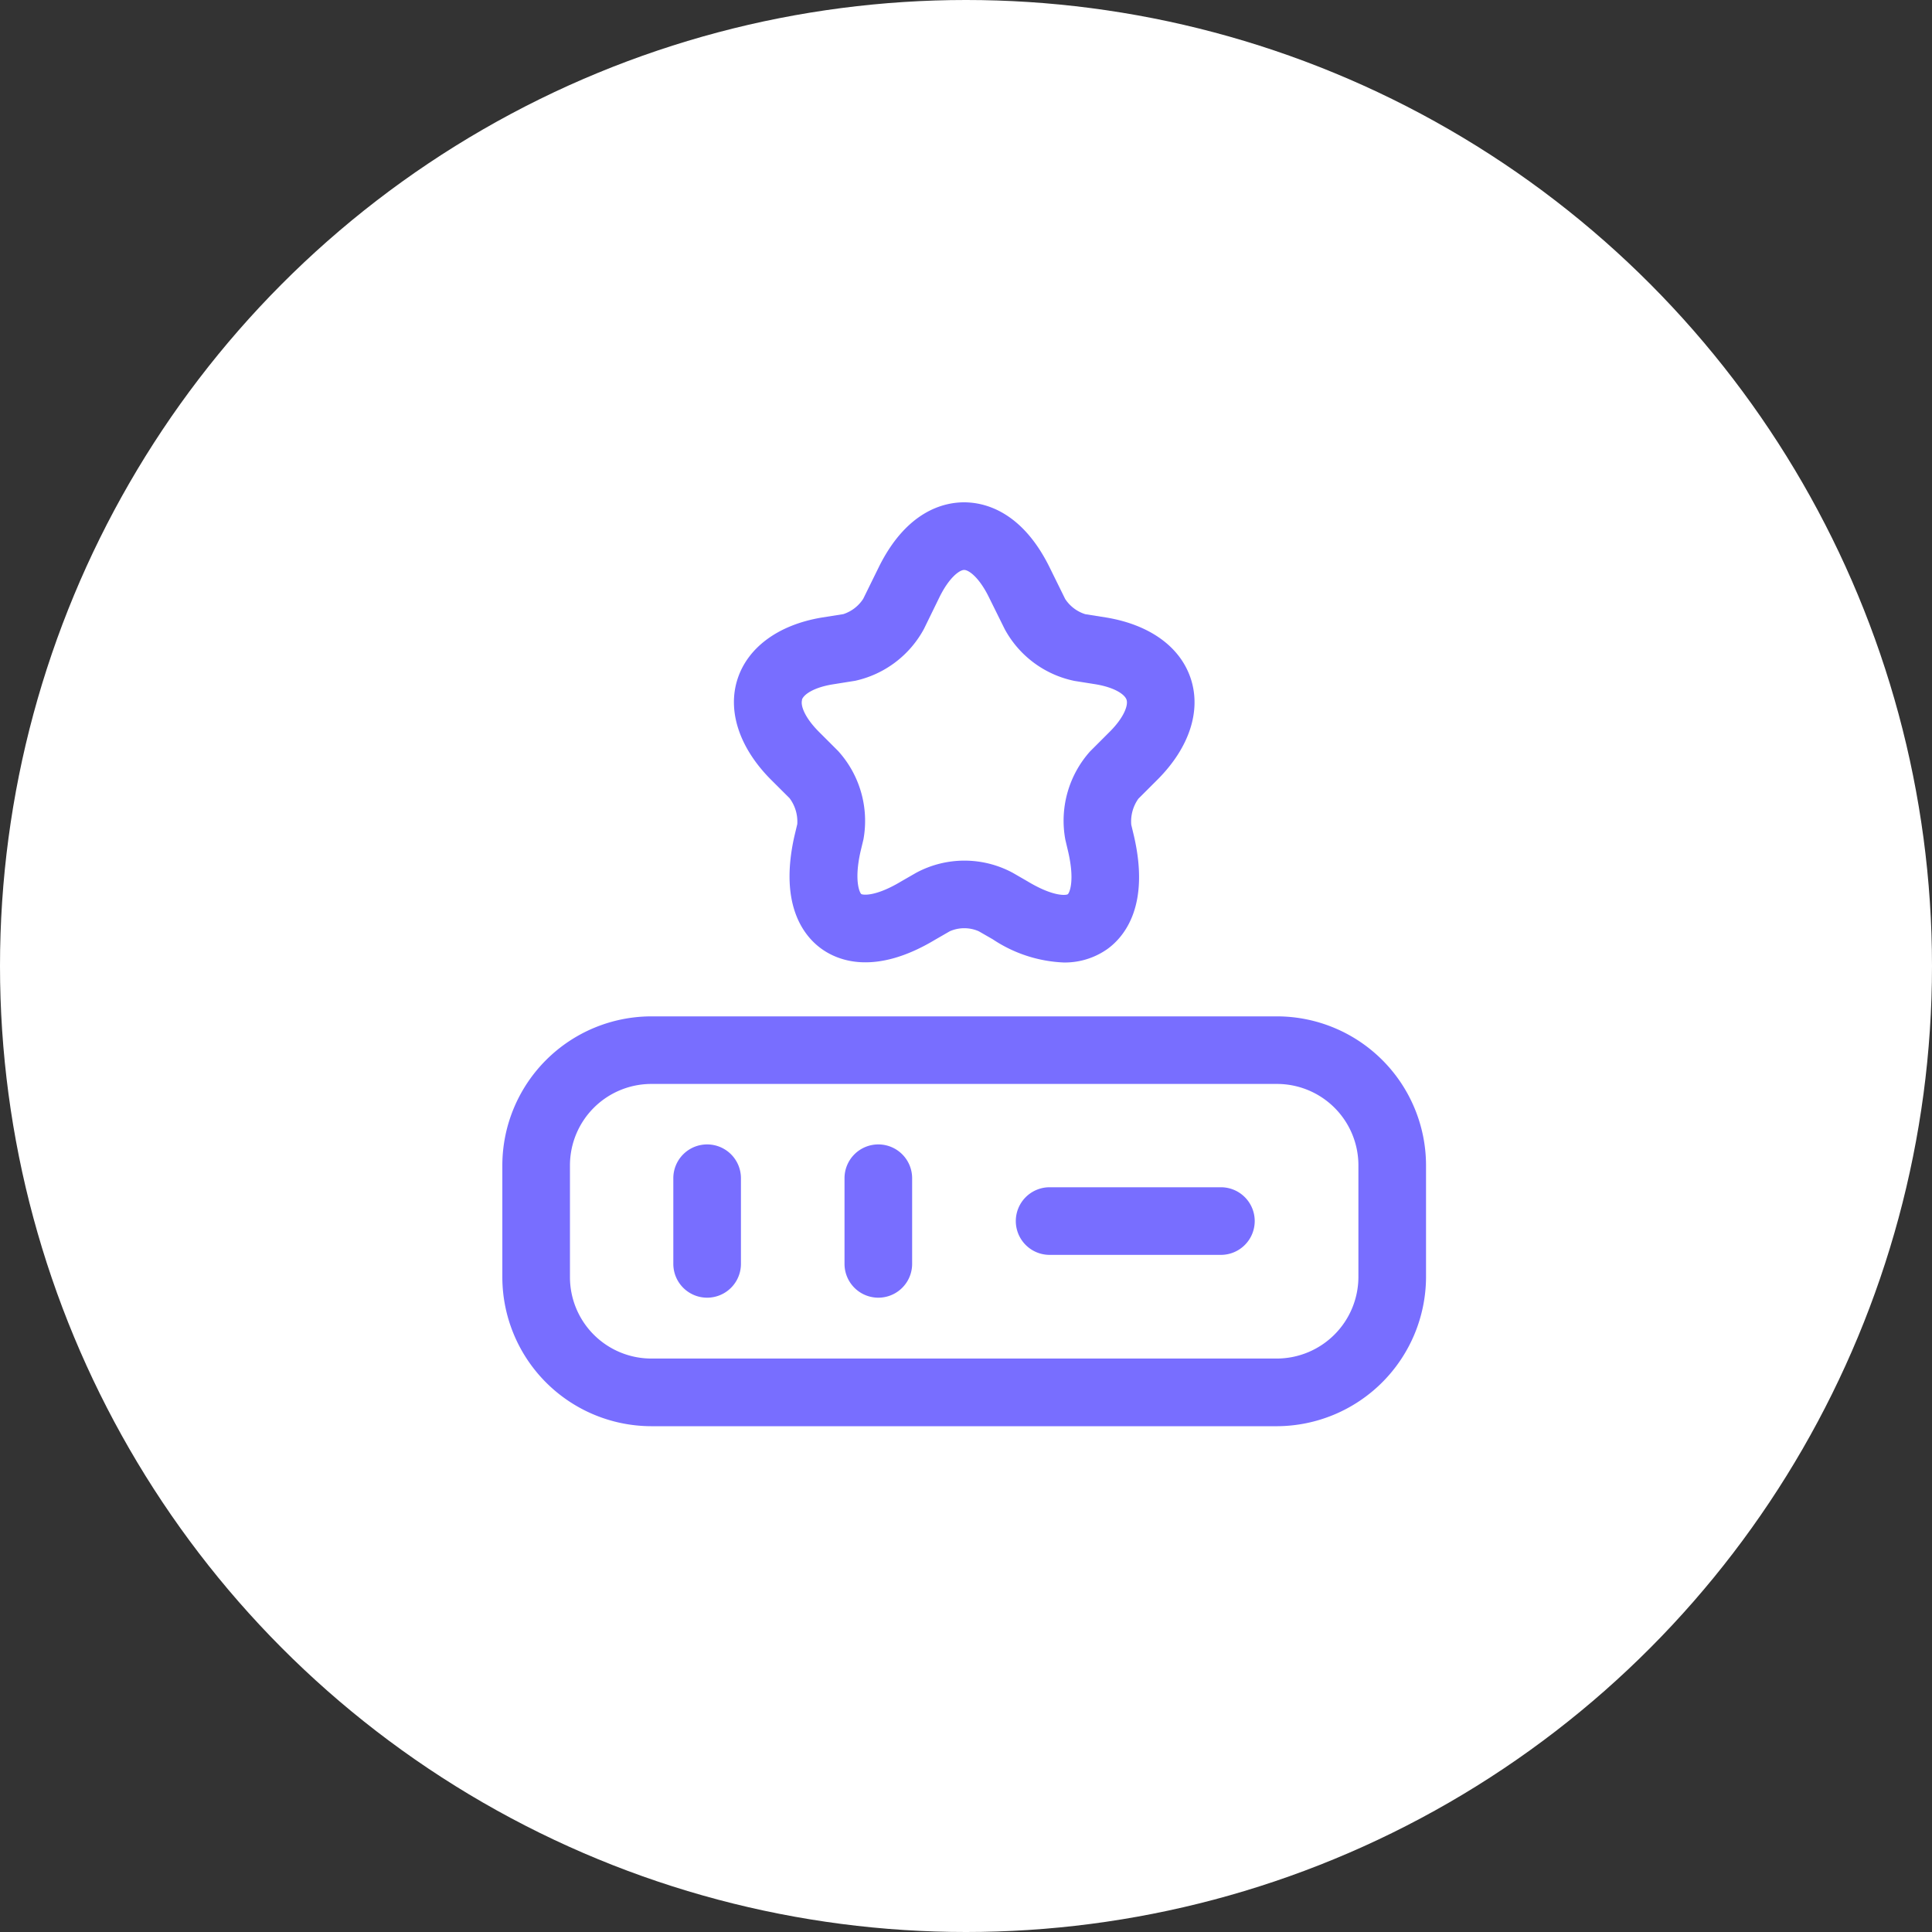
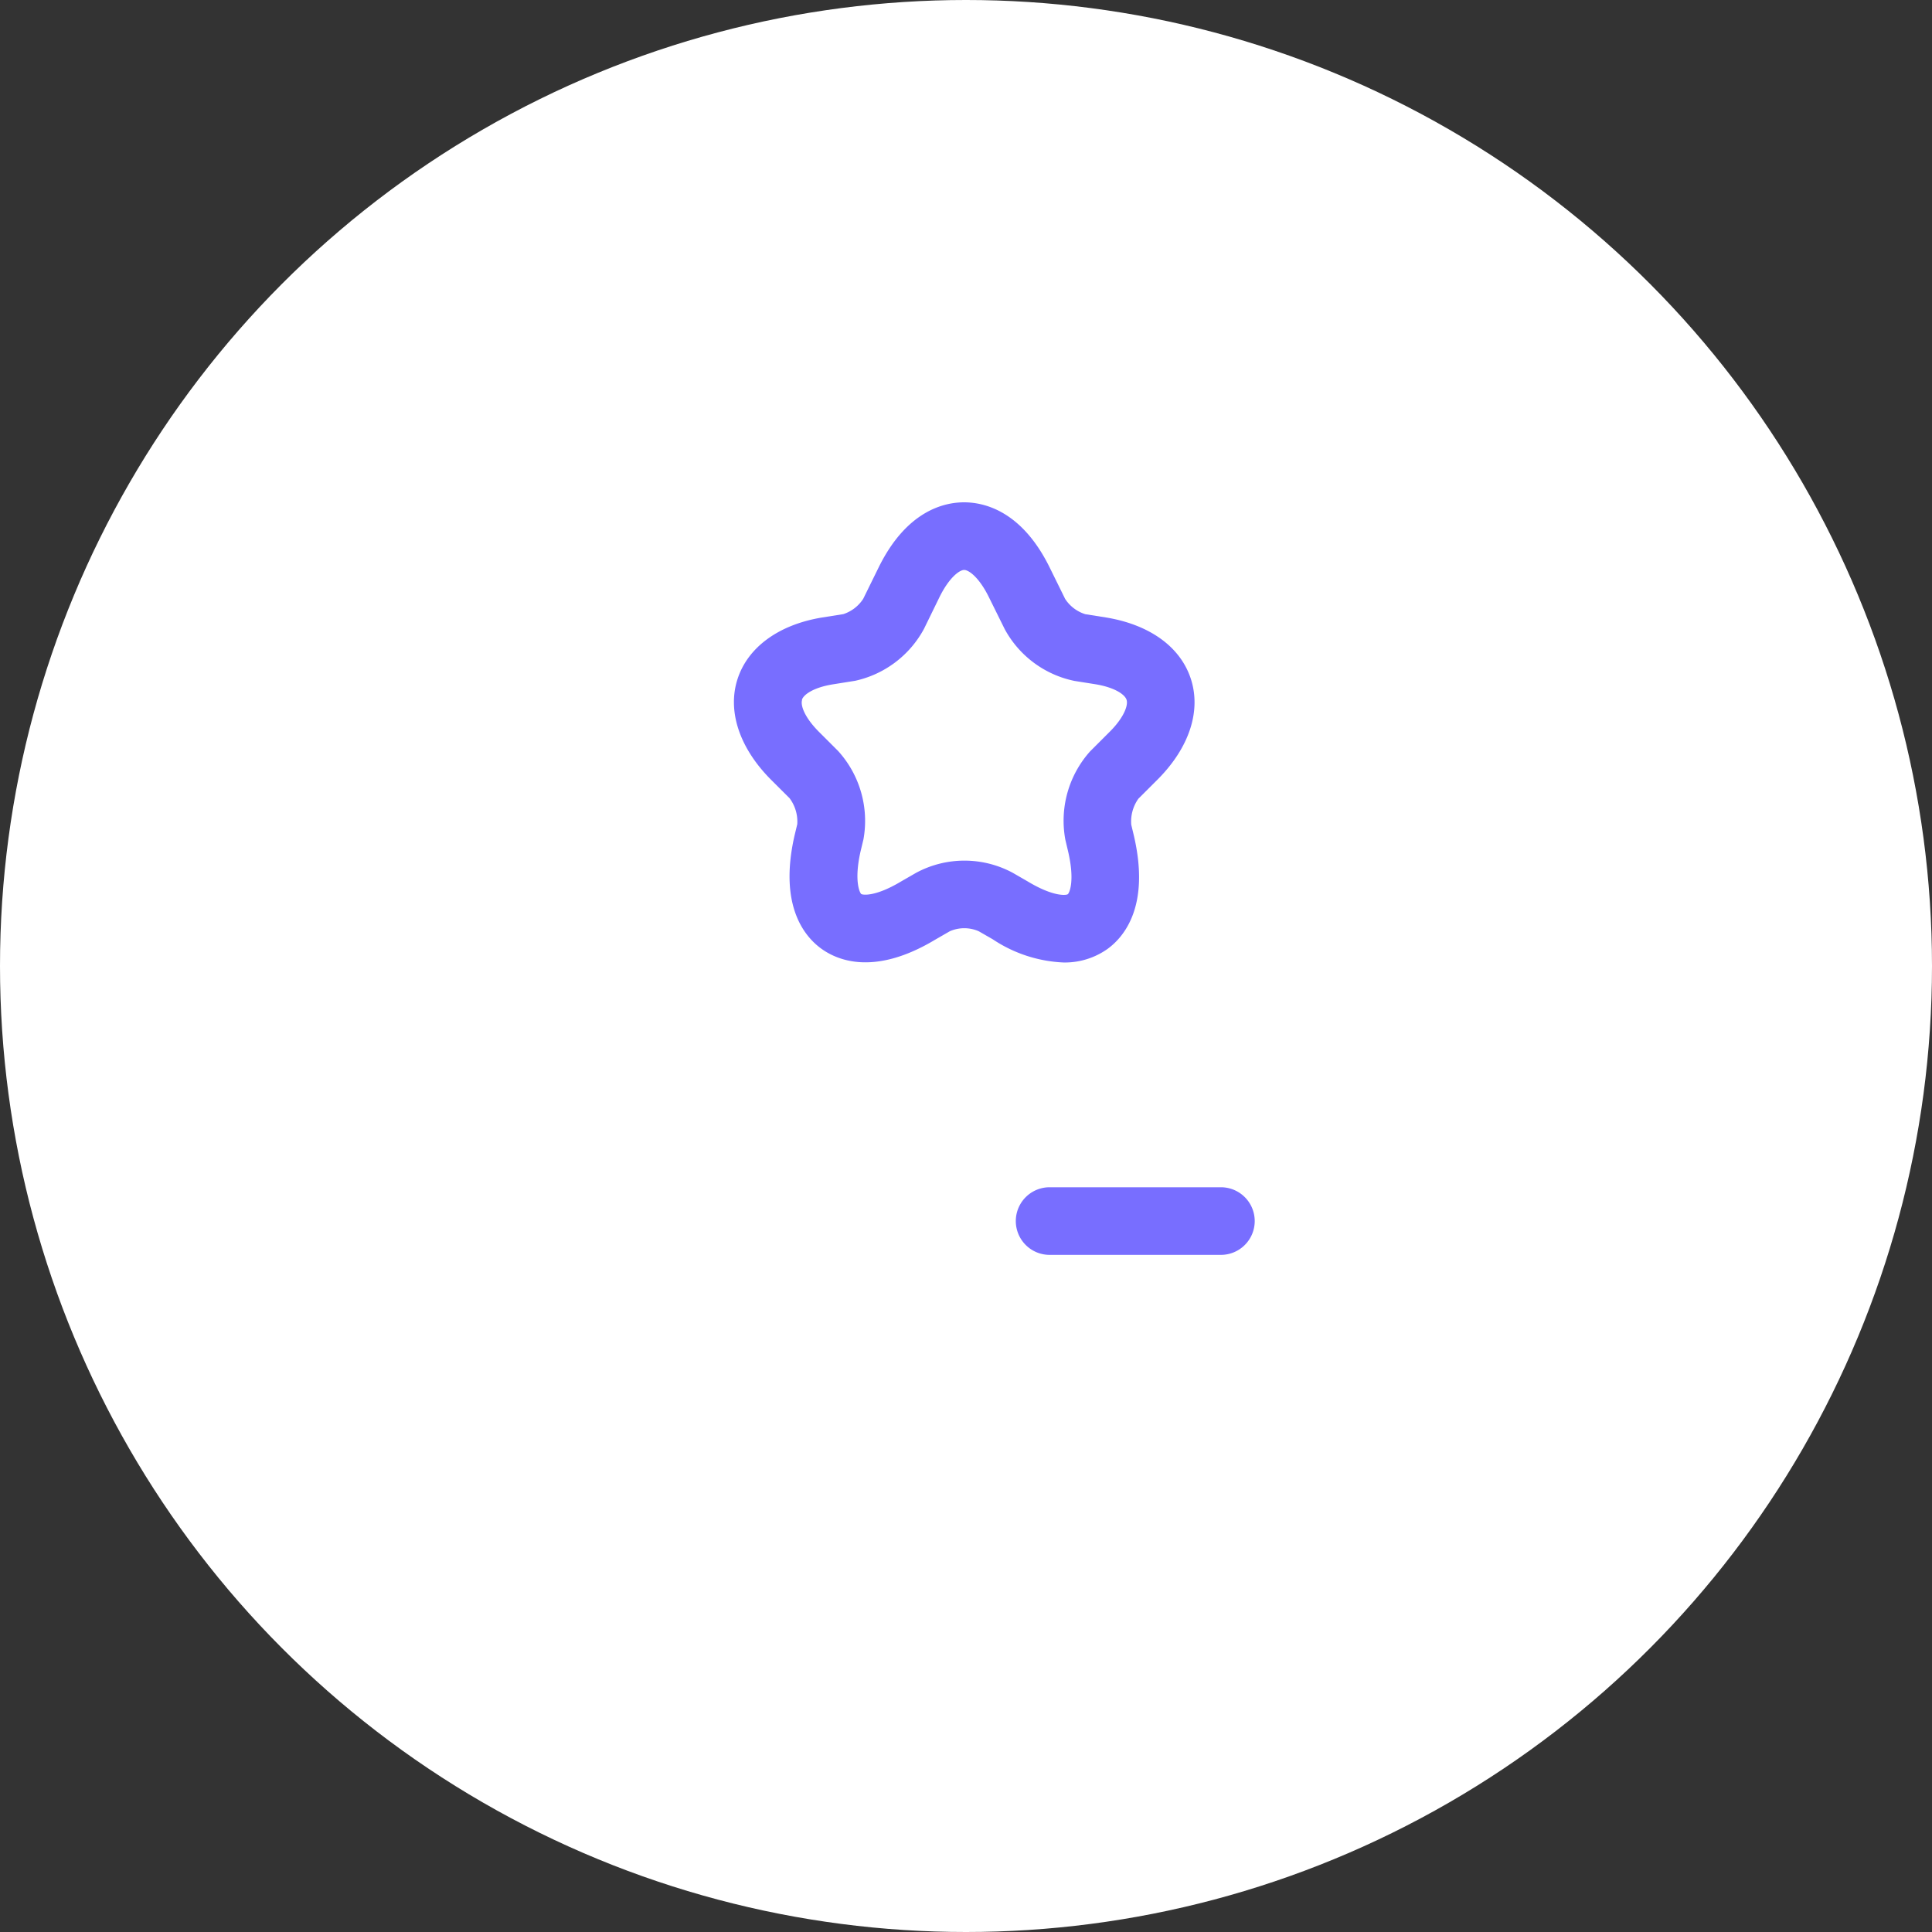
<svg xmlns="http://www.w3.org/2000/svg" width="100" height="100" viewBox="0 0 100 100">
  <rect x="0" y="0" width="100" height="100" fill="#333333" stroke="none" />
  <g id="icon-iaas-dedicato" transform="translate(-482 -6958)">
    <circle id="bg" cx="50" cy="50" r="50" transform="translate(482 6958)" fill="#fff" />
    <g id="Raggruppa_3676" data-name="Raggruppa 3676" transform="translate(508.001 6984)">
      <g id="Raggruppa_3677" data-name="Raggruppa 3677">
-         <path id="Tracciato_3664" data-name="Tracciato 3664" d="M40.12,26.607H7.687A7.723,7.723,0,0,0,0,34.3v5.835a7.725,7.725,0,0,0,7.691,7.685H40.128a7.747,7.747,0,0,0,7.682-7.69V34.292a7.723,7.723,0,0,0-7.69-7.685m4.19,13.511a4.233,4.233,0,0,1-4.195,4.2H7.7a4.214,4.214,0,0,1-4.2-4.19V34.3a4.214,4.214,0,0,1,4.191-4.195H40.116A4.214,4.214,0,0,1,44.31,34.3Z" fill="#786eff" />
-         <path id="Tracciato_3665" data-name="Tracciato 3665" d="M10.6,33.235a1.749,1.749,0,0,0-1.75,1.75v4.433a1.75,1.75,0,0,0,3.5,0V34.985a1.749,1.749,0,0,0-1.75-1.75" fill="#786eff" />
-         <path id="Tracciato_3666" data-name="Tracciato 3666" d="M19.461,33.235a1.749,1.749,0,0,0-1.75,1.75v4.433a1.75,1.75,0,0,0,3.5,0V34.985a1.749,1.749,0,0,0-1.75-1.75" fill="#786eff" />
        <path id="Tracciato_3667" data-name="Tracciato 3667" d="M37.193,35.452H28.327a1.75,1.75,0,0,0,0,3.5h8.866a1.75,1.75,0,0,0,0-3.5" fill="#786eff" />
-         <path id="Tracciato_3668" data-name="Tracciato 3668" d="M14.866,15.314a2.021,2.021,0,0,1,.4,1.342l-.151.631c-.808,3.6.529,5.192,1.4,5.82S19.3,24.5,22.4,22.64l.76-.438a1.861,1.861,0,0,1,1.5,0l.724.416a7.144,7.144,0,0,0,3.663,1.2,3.819,3.819,0,0,0,2.275-.7c.872-.633,2.208-2.233,1.369-5.852l-.138-.577a2.025,2.025,0,0,1,.369-1.348l1.024-1.023c1.612-1.632,2.229-3.518,1.693-5.174s-2.124-2.806-4.376-3.181l-1.09-.173A1.931,1.931,0,0,1,29.131,5L28.318,3.35v0C26.875.434,24.934,0,23.9,0s-2.969.434-4.413,3.35l-.807,1.643a1.945,1.945,0,0,1-1.031.794l-1.115.177C14.3,6.337,12.709,7.5,12.175,9.143s.081,3.542,1.7,5.183Zm.639-5.092c.092-.283.624-.642,1.6-.8l1.16-.185a5.351,5.351,0,0,0,3.559-2.687L22.63,4.9c.508-1.026,1.041-1.4,1.274-1.4s.767.371,1.275,1.4L26,6.558a5.322,5.322,0,0,0,3.613,2.686l1.089.173c.984.163,1.516.522,1.608.805s-.134.907-.846,1.627l-1.042,1.042a5.383,5.383,0,0,0-1.28,4.577l.142.6c.363,1.558.058,2.163-.017,2.217s-.73.152-2.1-.677l-.749-.432a5.274,5.274,0,0,0-5,0l-.782.45c-1.334.8-1.987.7-2.058.648s-.384-.657-.04-2.193l.154-.641a5.384,5.384,0,0,0-1.315-4.572l-1.007-1.006c-.72-.729-.948-1.347-.854-1.636" fill="#786eff" />
+         <path id="Tracciato_3668" data-name="Tracciato 3668" d="M14.866,15.314a2.021,2.021,0,0,1,.4,1.342l-.151.631c-.808,3.6.529,5.192,1.4,5.82S19.3,24.5,22.4,22.64l.76-.438a1.861,1.861,0,0,1,1.5,0l.724.416a7.144,7.144,0,0,0,3.663,1.2,3.819,3.819,0,0,0,2.275-.7c.872-.633,2.208-2.233,1.369-5.852l-.138-.577a2.025,2.025,0,0,1,.369-1.348l1.024-1.023c1.612-1.632,2.229-3.518,1.693-5.174s-2.124-2.806-4.376-3.181l-1.09-.173A1.931,1.931,0,0,1,29.131,5L28.318,3.35C26.875.434,24.934,0,23.9,0s-2.969.434-4.413,3.35l-.807,1.643a1.945,1.945,0,0,1-1.031.794l-1.115.177C14.3,6.337,12.709,7.5,12.175,9.143s.081,3.542,1.7,5.183Zm.639-5.092c.092-.283.624-.642,1.6-.8l1.16-.185a5.351,5.351,0,0,0,3.559-2.687L22.63,4.9c.508-1.026,1.041-1.4,1.274-1.4s.767.371,1.275,1.4L26,6.558a5.322,5.322,0,0,0,3.613,2.686l1.089.173c.984.163,1.516.522,1.608.805s-.134.907-.846,1.627l-1.042,1.042a5.383,5.383,0,0,0-1.28,4.577l.142.6c.363,1.558.058,2.163-.017,2.217s-.73.152-2.1-.677l-.749-.432a5.274,5.274,0,0,0-5,0l-.782.45c-1.334.8-1.987.7-2.058.648s-.384-.657-.04-2.193l.154-.641a5.384,5.384,0,0,0-1.315-4.572l-1.007-1.006c-.72-.729-.948-1.347-.854-1.636" fill="#786eff" />
      </g>
    </g>
  </g>
</svg>